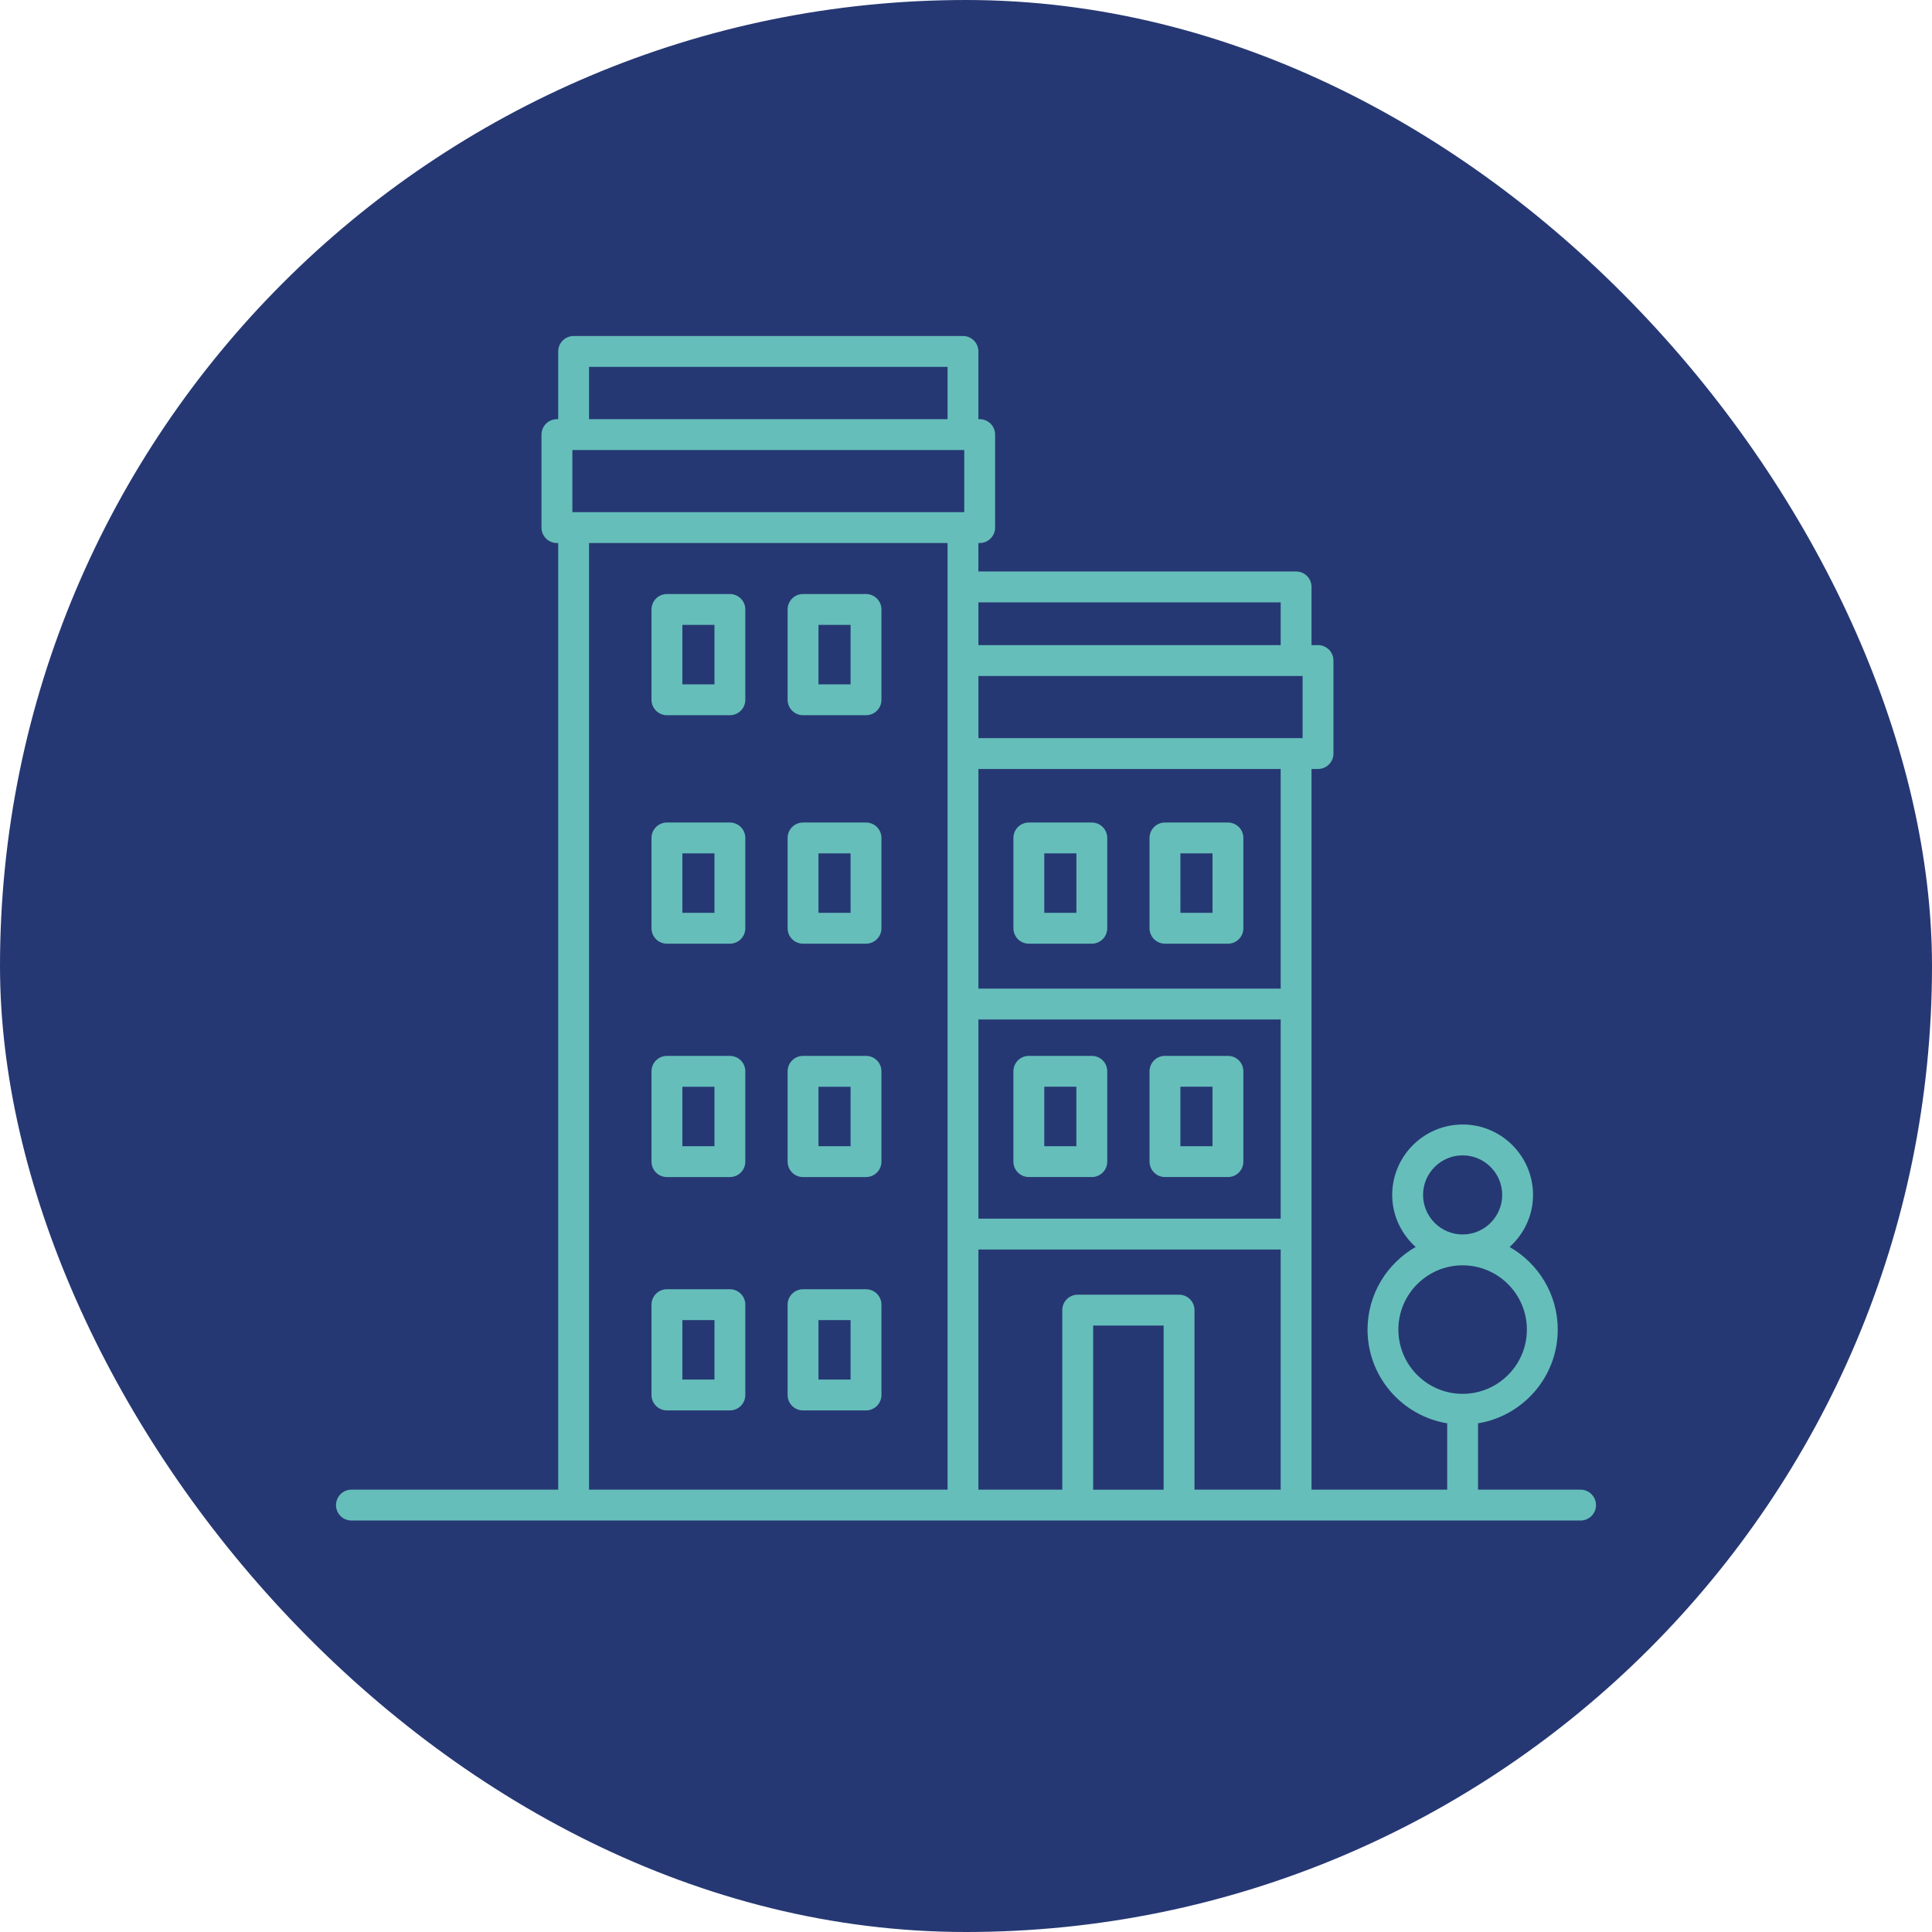
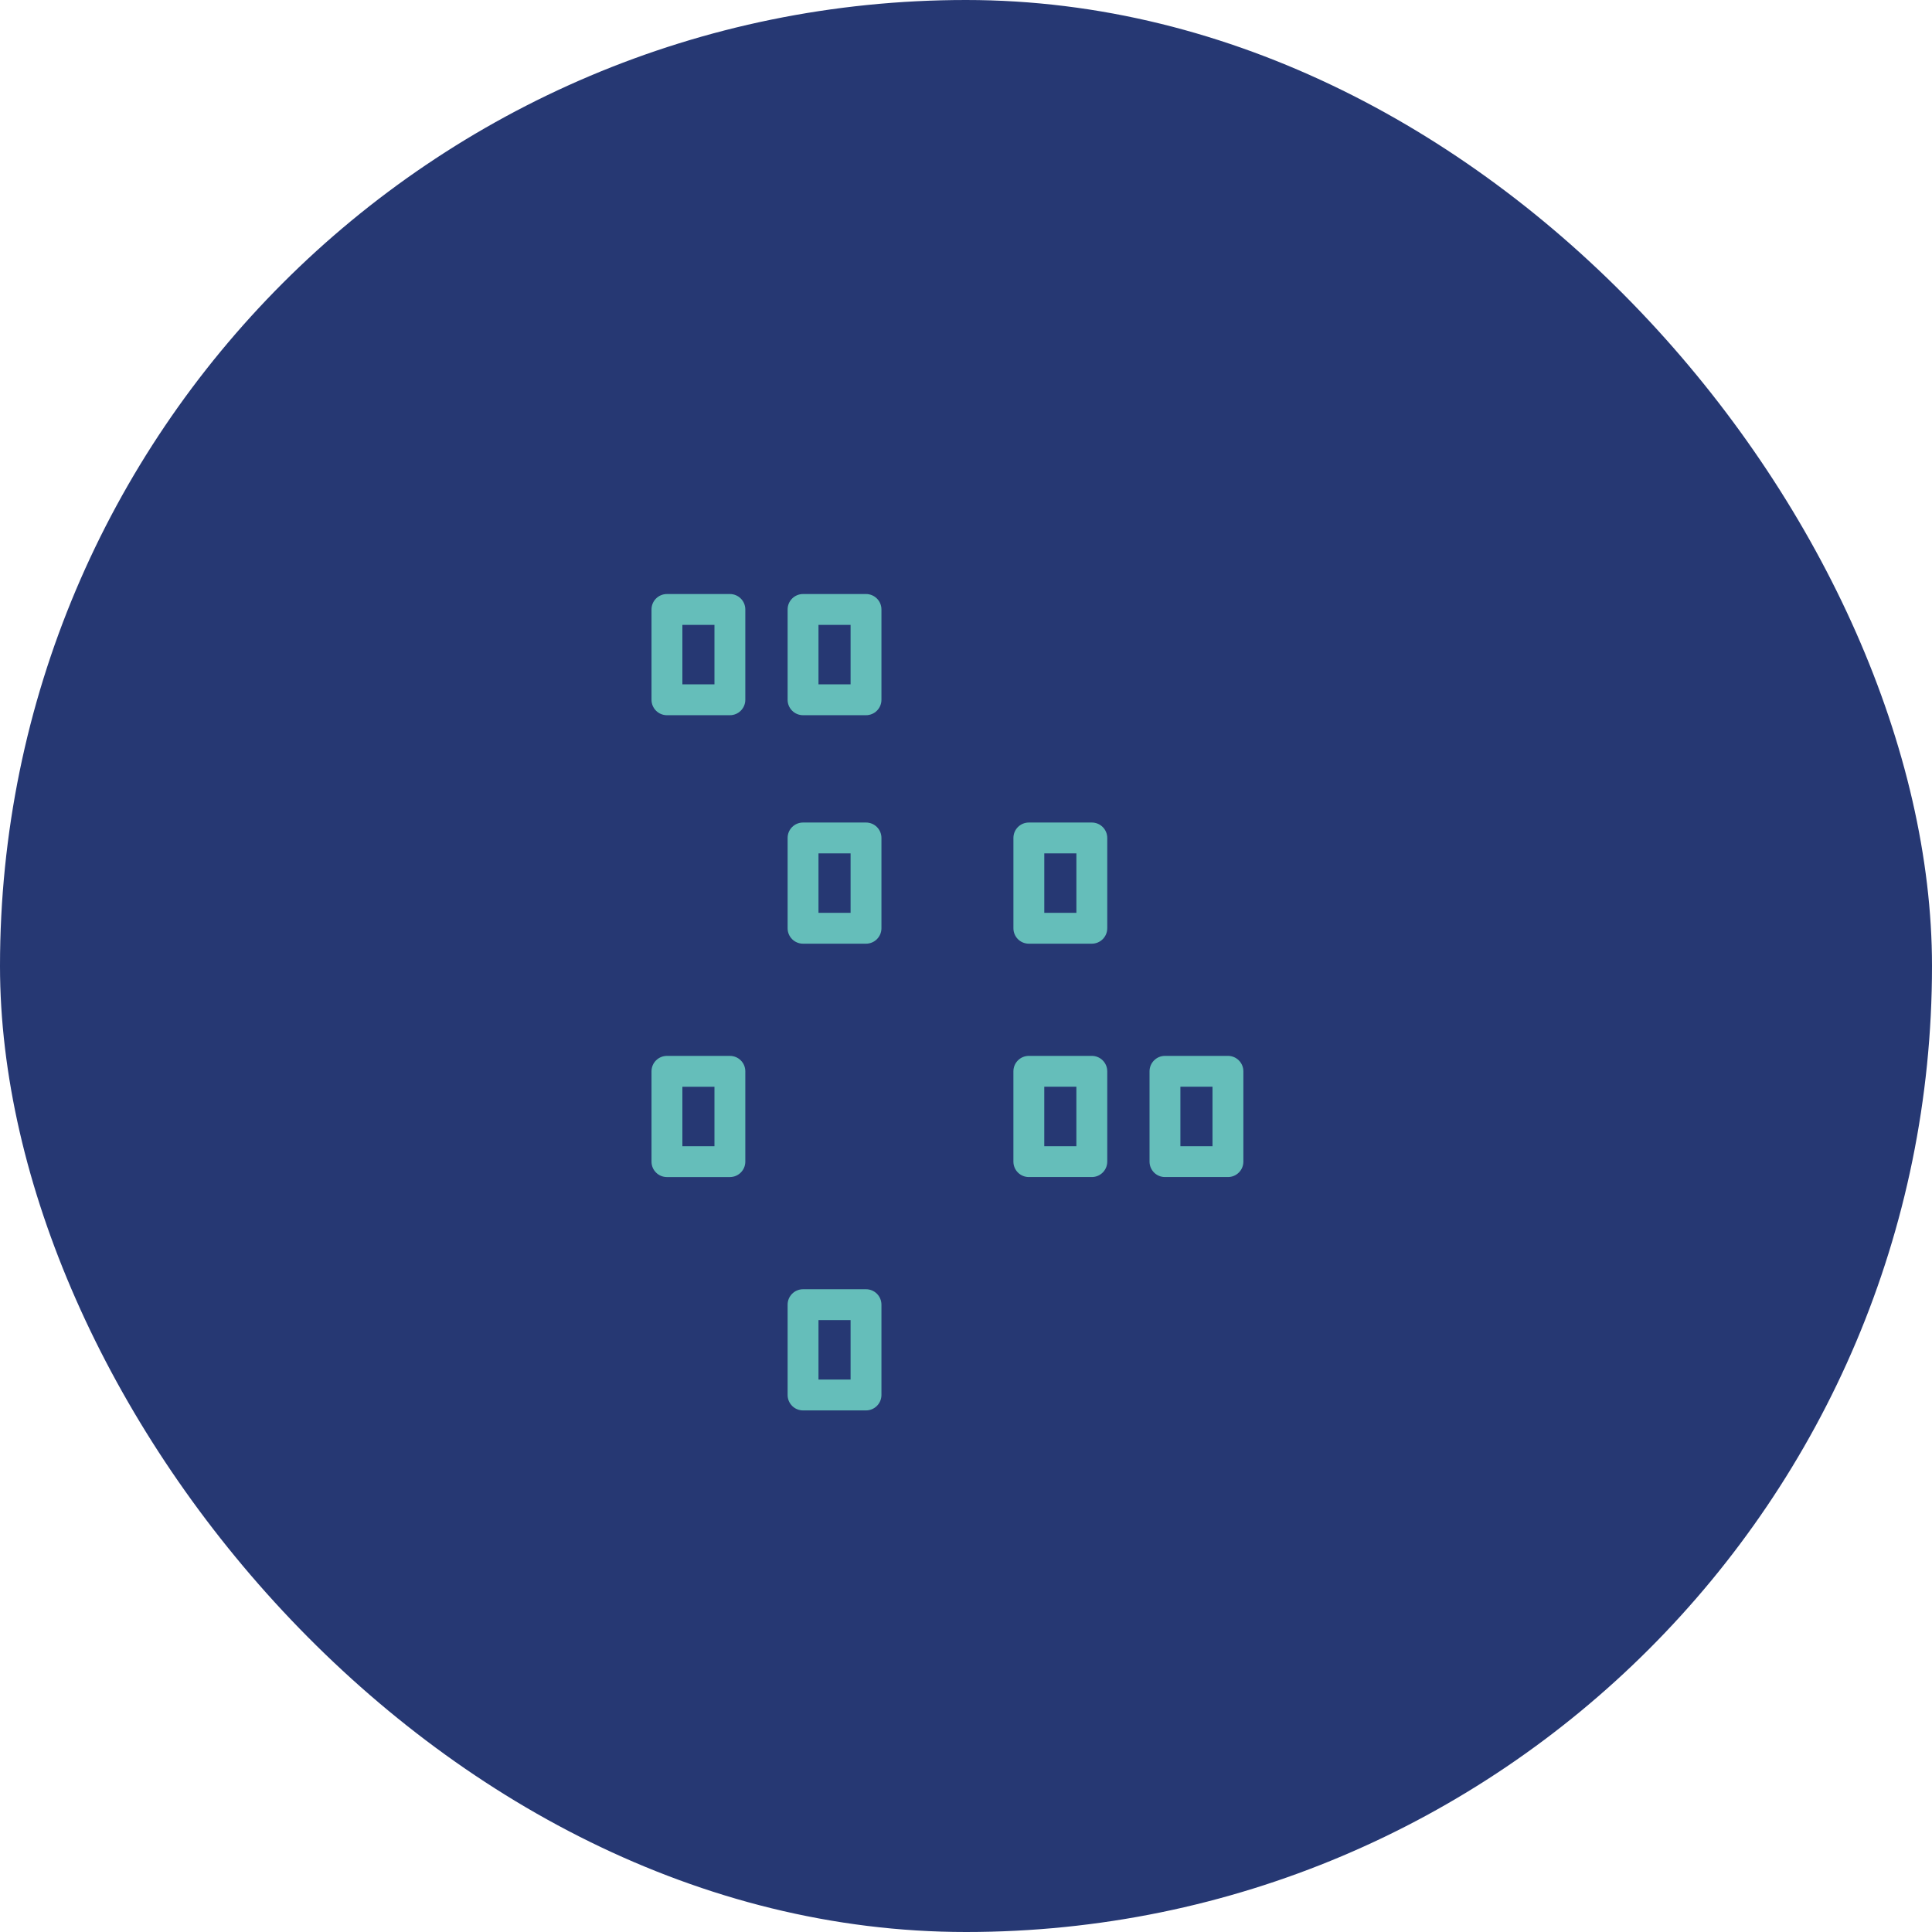
<svg xmlns="http://www.w3.org/2000/svg" width="138" height="138" viewBox="0 0 138 138" fill="none">
  <rect width="138" height="138" rx="69" fill="#263873" />
-   <path d="M53.237 66.303V59.854C53.237 59.244 52.744 58.752 52.135 58.752H47.638C47.029 58.752 46.536 59.244 46.536 59.854V66.304C46.536 66.914 47.029 67.406 47.638 67.406H52.135C52.744 67.406 53.237 66.913 53.237 66.303V66.303ZM51.033 65.202H48.741V60.956H51.033V65.202Z" fill="#65BEBA" />
  <path d="M62.96 66.303V59.854C62.96 59.244 62.468 58.752 61.858 58.752H57.36C56.751 58.752 56.258 59.244 56.258 59.854V66.304C56.258 66.914 56.751 67.406 57.36 67.406H61.858C62.468 67.406 62.96 66.913 62.96 66.303V66.303ZM60.756 65.202H58.463L58.463 60.956H60.756L60.756 65.202Z" fill="#65BEBA" />
  <path d="M79.089 66.303V59.854C79.089 59.244 78.596 58.752 77.987 58.752H73.489C72.879 58.752 72.387 59.244 72.387 59.854V66.304C72.387 66.914 72.879 67.406 73.489 67.406H77.987C78.596 67.406 79.089 66.913 79.089 66.303V66.303ZM76.885 65.202H74.592V60.956H76.885V65.202Z" fill="#65BEBA" />
-   <path d="M88.812 66.303V59.854C88.812 59.244 88.32 58.752 87.71 58.752H83.212C82.603 58.752 82.11 59.244 82.11 59.854V66.304C82.11 66.914 82.603 67.406 83.212 67.406H87.71C88.32 67.406 88.812 66.913 88.812 66.303V66.303ZM86.609 65.202H84.316L84.315 60.956H86.608L86.609 65.202Z" fill="#65BEBA" />
  <path d="M53.237 82.973V76.523C53.237 75.913 52.744 75.421 52.135 75.421H47.638C47.029 75.421 46.536 75.913 46.536 76.523V82.973C46.536 83.583 47.029 84.076 47.638 84.076H52.135C52.744 84.075 53.237 83.582 53.237 82.973ZM51.033 81.871H48.741V77.625H51.033V81.871Z" fill="#65BEBA" />
-   <path d="M62.96 82.973V76.523C62.96 75.913 62.468 75.421 61.858 75.421H57.36C56.751 75.421 56.258 75.913 56.258 76.523V82.973C56.258 83.583 56.751 84.076 57.36 84.076H61.858C62.468 84.075 62.96 83.582 62.96 82.973ZM60.756 81.871H58.463V77.625H60.756V81.871Z" fill="#65BEBA" />
  <path d="M72.386 76.523V82.973C72.386 83.582 72.879 84.075 73.489 84.075H77.986C78.596 84.075 79.089 83.582 79.089 82.973V76.523C79.089 75.913 78.596 75.42 77.986 75.42H73.489C72.879 75.42 72.386 75.914 72.386 76.523ZM74.591 77.624H76.884V81.871H74.591V77.624Z" fill="#65BEBA" />
  <path d="M82.11 76.523V82.973C82.11 83.582 82.603 84.075 83.212 84.075H87.71C88.319 84.075 88.812 83.582 88.812 82.973V76.523C88.812 75.913 88.319 75.42 87.71 75.42H83.212C82.603 75.42 82.11 75.914 82.11 76.523ZM84.314 77.624H86.607V81.871H84.314V77.624Z" fill="#65BEBA" />
-   <path d="M53.237 99.641V93.191C53.237 92.582 52.744 92.089 52.135 92.089H47.638C47.029 92.089 46.536 92.582 46.536 93.191V99.641C46.536 100.251 47.029 100.744 47.638 100.744H52.135C52.744 100.743 53.237 100.251 53.237 99.641ZM51.033 98.539H48.741V94.293H51.033V98.539Z" fill="#65BEBA" />
  <path d="M62.96 99.641V93.191C62.96 92.582 62.468 92.089 61.858 92.089H57.36C56.751 92.089 56.258 92.582 56.258 93.191V99.641C56.258 100.251 56.751 100.744 57.36 100.744H61.858C62.468 100.743 62.96 100.251 62.96 99.641ZM60.756 98.539H58.463L58.463 94.293H60.756L60.756 98.539Z" fill="#65BEBA" />
  <path d="M53.237 49.984V43.533C53.237 42.924 52.744 42.431 52.135 42.431H47.638C47.029 42.431 46.536 42.924 46.536 43.533V49.984C46.536 50.593 47.029 51.086 47.638 51.086H52.135C52.744 51.086 53.237 50.593 53.237 49.984ZM51.033 48.882H48.741V44.636H51.033V48.882Z" fill="#65BEBA" />
  <path d="M62.96 49.984V43.533C62.96 42.924 62.468 42.431 61.858 42.431H57.36C56.751 42.431 56.258 42.924 56.258 43.533V49.984C56.258 50.593 56.751 51.086 57.36 51.086H61.858C62.468 51.086 62.96 50.593 62.96 49.984ZM60.756 48.882H58.463V44.636H60.756V48.882Z" fill="#65BEBA" />
-   <path d="M24 107.507C24 108.117 24.493 108.609 25.102 108.609H112.898C113.507 108.609 114 108.117 114 107.507C114 106.897 113.507 106.405 112.898 106.405H105.575V101.666C108.797 101.137 111.267 98.34 111.267 94.97C111.267 92.444 109.879 90.241 107.829 89.07C108.85 88.15 109.503 86.831 109.503 85.352C109.503 82.578 107.246 80.322 104.473 80.322C101.701 80.322 99.444 82.579 99.444 85.352C99.444 86.831 100.099 88.15 101.119 89.07C99.069 90.242 97.682 92.445 97.682 94.97C97.682 98.34 100.15 101.137 103.372 101.666V106.405H93.68V54.927H94.144C94.754 54.927 95.246 54.434 95.246 53.824V47.181C95.246 46.572 94.754 46.079 94.144 46.079L93.68 46.08V41.922C93.68 41.313 93.187 40.82 92.577 40.82H69.886V38.787H69.976C70.586 38.787 71.079 38.294 71.079 37.684V31.043C71.079 30.433 70.586 29.941 69.976 29.941H69.886V25.102C69.886 24.493 69.393 24 68.783 24L40.973 24.002C40.364 24.002 39.871 24.494 39.871 25.104V29.942H39.78C39.171 29.942 38.678 30.435 38.678 31.044V37.686C38.678 38.296 39.171 38.788 39.78 38.788H39.871V106.405H25.104C24.494 106.405 24.002 106.898 24.002 107.507L24 107.507ZM104.473 88.176C102.915 88.176 101.647 86.908 101.647 85.351C101.647 83.793 102.915 82.526 104.473 82.526C106.031 82.526 107.299 83.793 107.299 85.351C107.299 86.908 106.031 88.176 104.473 88.176ZM104.473 99.56C101.942 99.56 99.884 97.502 99.884 94.97C99.884 92.439 101.942 90.38 104.473 90.38C107.004 90.38 109.063 92.439 109.063 94.97C109.063 97.502 107.004 99.56 104.473 99.56ZM40.883 36.584V32.146H68.876V36.584H40.883ZM67.683 29.942H42.075V26.206H67.683V29.942ZM67.683 38.788V106.404L42.075 106.405V38.788L67.683 38.788ZM91.477 87.048H69.887V72.819H91.477V87.048ZM69.887 52.722V48.284H93.043V52.722H69.887V52.722ZM91.477 46.08H69.887V43.025H91.477V46.08ZM91.477 54.927V70.616L69.887 70.615V54.927L91.477 54.927ZM91.477 106.405H85.321V93.58C85.321 92.97 84.828 92.478 84.219 92.478H76.981C76.371 92.478 75.878 92.97 75.878 93.58V106.405H69.886L69.886 89.251H91.476L91.477 106.405ZM78.083 94.682H83.117V106.406H78.083V94.682Z" fill="#65BEBA" />
</svg>